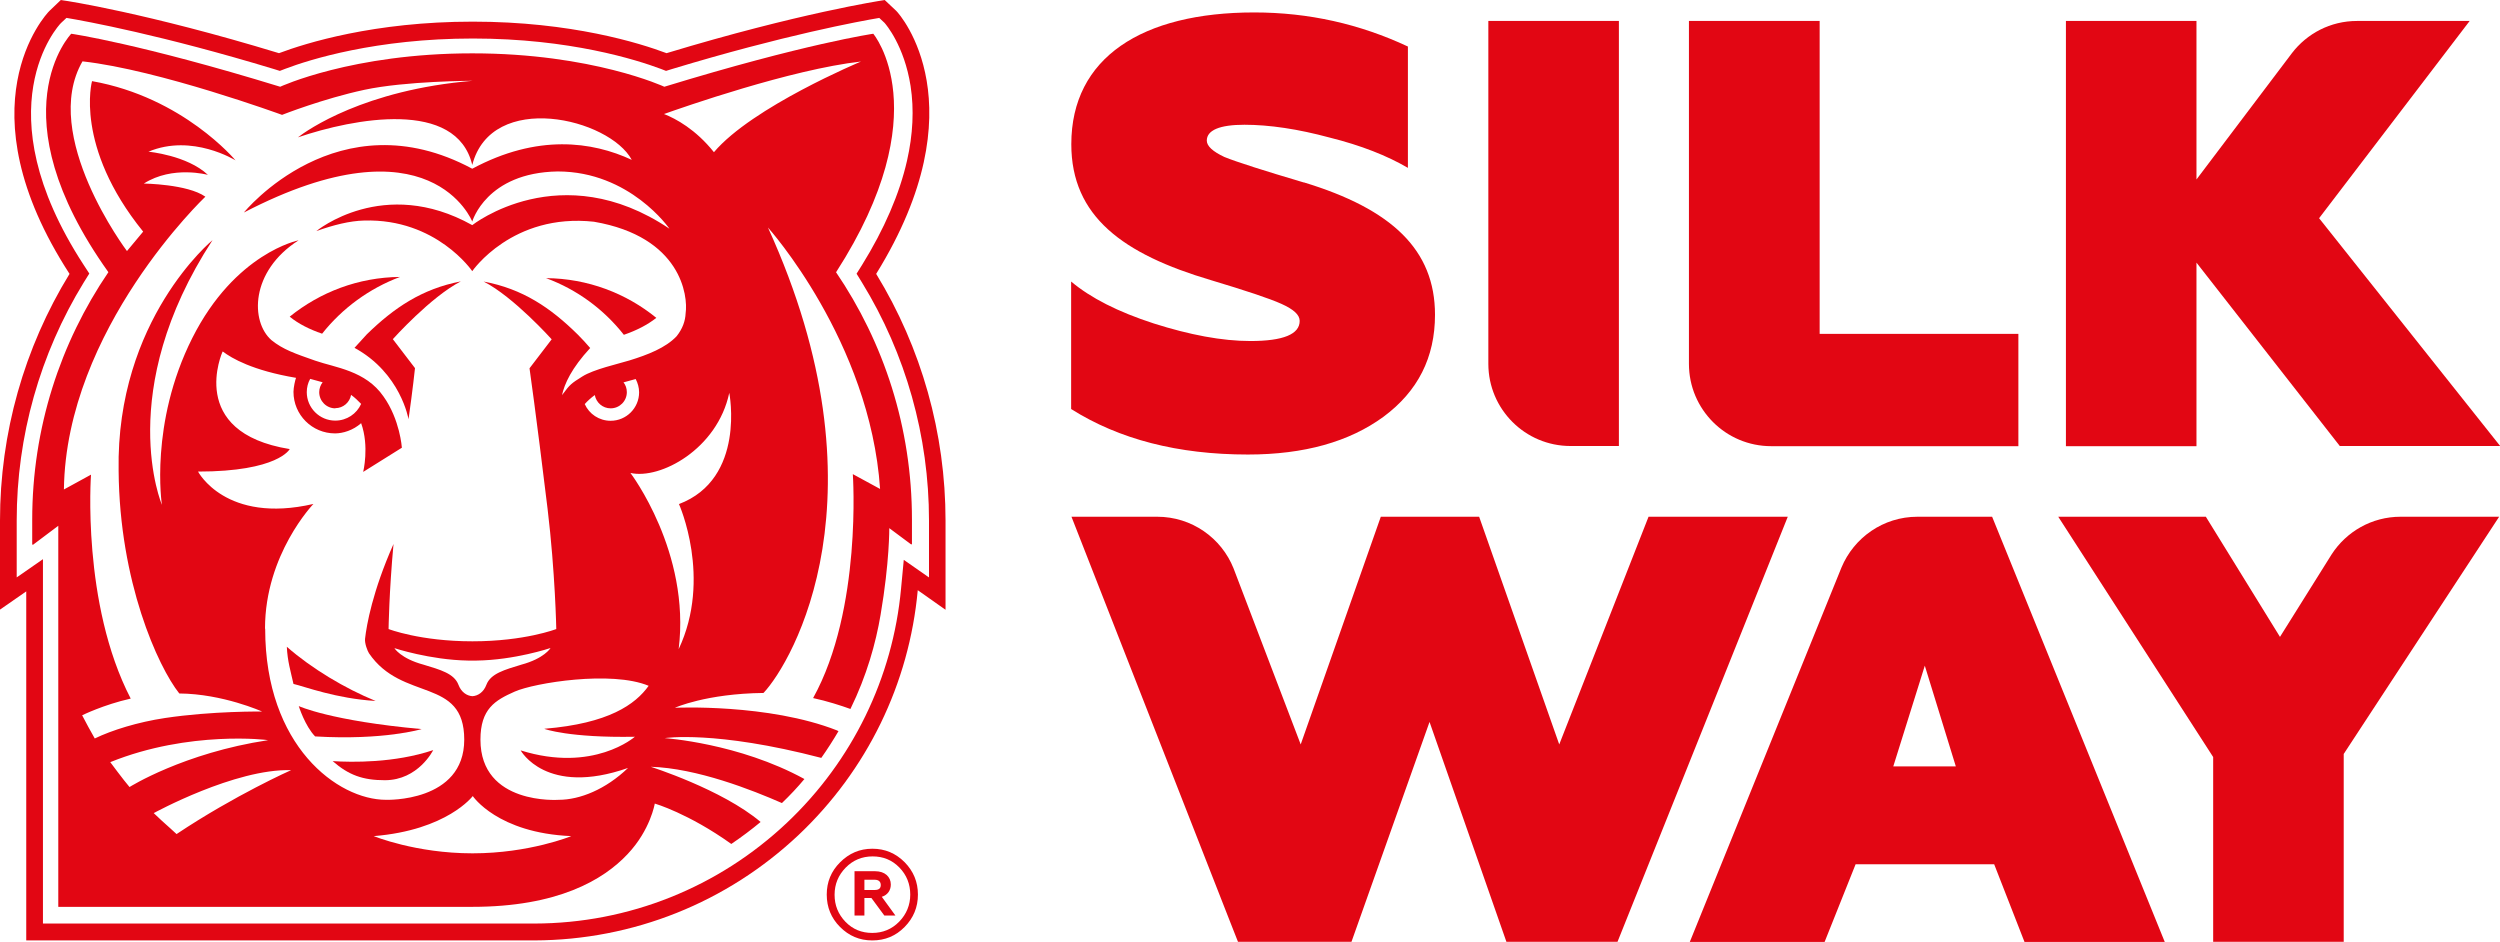
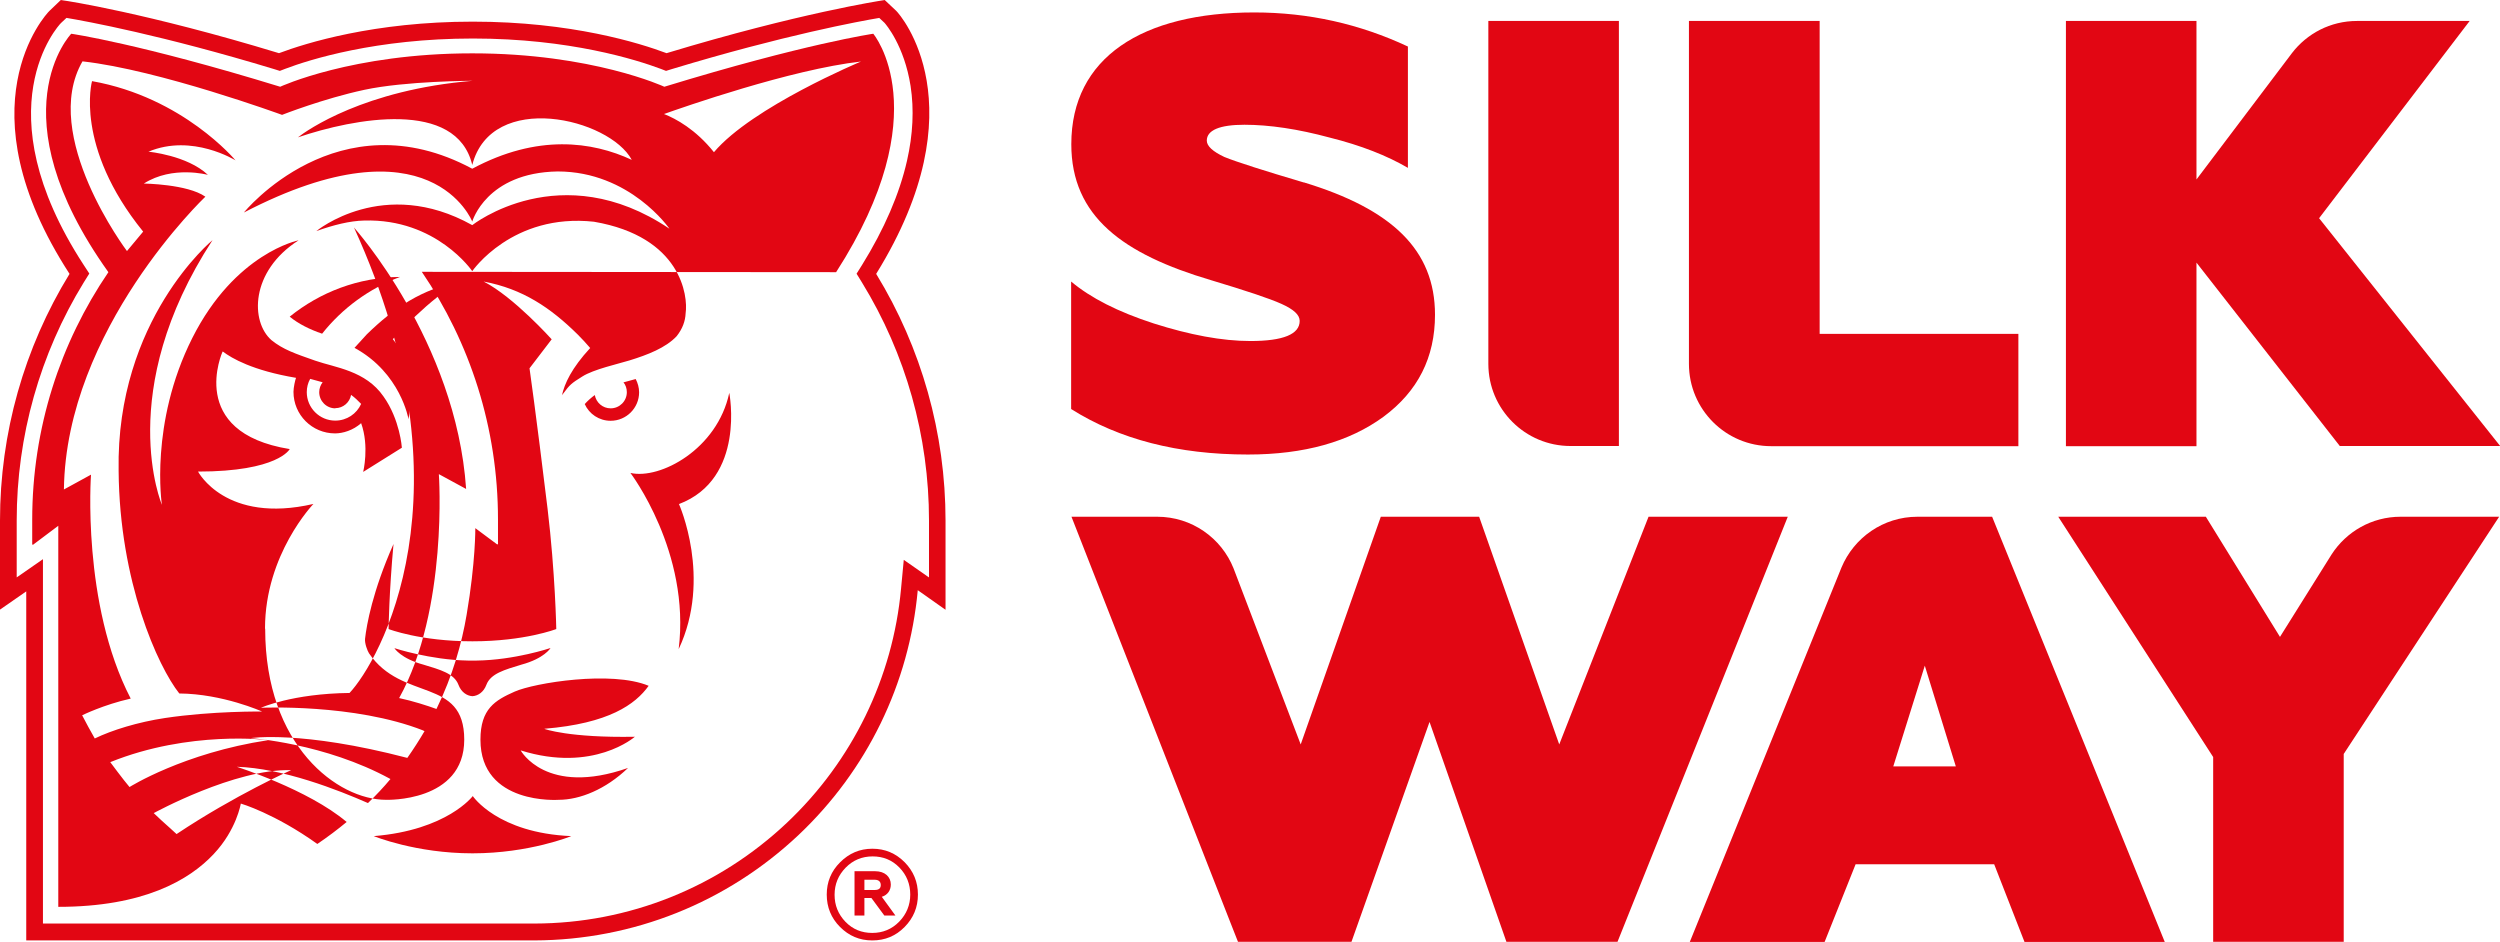
<svg xmlns="http://www.w3.org/2000/svg" id="_Слой_1" data-name="Слой 1" viewBox="0 0 146.69 55.26">
  <defs>
    <style> .cls-1 { fill: #e20613; } </style>
  </defs>
  <path class="cls-1" d="M76.51,10.71c-2.39-.71-3.96-1.21-4.67-1.5-.68-.32-1.03-.64-1.03-.96,0-.61,.75-.93,2.21-.93s3.14,.25,4.99,.75c1.85,.46,3.39,1.07,4.6,1.78V2.73c-2.82-1.32-5.81-2-9.02-2-6.56,0-10.73,2.64-10.73,7.73,0,4.24,3.03,6.45,8.2,7.98,2.03,.61,3.42,1.07,4.13,1.39,.71,.32,1.07,.64,1.07,1,0,.78-.96,1.18-2.89,1.18-1.67,0-3.56-.36-5.67-1.03-2.1-.68-3.71-1.5-4.85-2.46v7.48c2.82,1.78,6.27,2.67,10.37,2.67,3.31,0,5.95-.75,7.95-2.21,2.03-1.5,3.03-3.49,3.03-5.99,0-3.81-2.53-6.2-7.7-7.77" />
  <path class="cls-1" d="M87.33,21.35c0,2.66,2.16,4.82,4.82,4.82h2.84V1.23h-7.66V21.35Z" />
  <path class="cls-1" d="M106.76,1.23h-7.66V21.35h0c0,2.67,2.16,4.83,4.83,4.83h14.5v-6.59h-11.66V1.23Z" />
  <path class="cls-1" d="M136.07,12.81l8.84-11.58h-6.61c-1.56,0-2.94,.74-3.82,1.89h0l-5.6,7.41V1.23h-7.66V26.18h7.66V15.41l8.41,10.76h9.41l-10.62-13.36Z" />
  <path class="cls-1" d="M111.09,44.97l1.85-5.91,1.82,5.91h-3.67Zm1.42-14.65c-2.01,0-3.73,1.23-4.46,2.98h0l-8.9,21.97h7.91l1.82-4.56h8.13l1.78,4.56h8.23l-10.13-24.95h-4.37Z" />
  <path class="cls-1" d="M96.73,30.32l-5.24,13.36-4.7-13.36h-5.77l-4.7,13.36-3.94-10.33h0c-.71-1.78-2.45-3.03-4.48-3.03h-5.03l9.27,23.67,.5,1.27h6.66l4.58-12.9,4.51,12.9h6.52l9.99-24.94h-8.16Z" />
  <path class="cls-1" d="M140.86,30.32c-1.7,0-3.19,.88-4.05,2.21h0l-3.03,4.84-4.35-7.05h-8.66l9.09,14.1v10.84h7.66v-11.02l9.12-13.92h-5.77Z" />
  <g>
    <path class="cls-1" d="M51.59,1.05l.31,.29c.08,.09,1.16,1.34,1.53,3.71,.21,1.37,.14,2.84-.21,4.38-.44,1.94-1.33,4.01-2.64,6.12l-.32,.51,.32,.52c2.57,4.19,3.93,9.02,3.93,13.96v3.34l-.09-.06-1.39-.97-.16,1.69c-.48,5.23-2.86,10.11-6.69,13.73-4.02,3.8-9.29,5.91-14.82,5.92H2.52v-21.38l-1.54,1.07v-3.34c0-4.94,1.36-9.77,3.93-13.96l.33-.53-.34-.52C-1.06,6.36,3.44,1.48,3.58,1.35l.32-.3c1.14,.19,5.61,1.01,12.2,3.01l.32,.1,.31-.12c1.42-.54,5.34-1.78,11.02-1.78s9.6,1.25,11.02,1.78l.31,.12,.32-.1c6.6-2,11.07-2.82,12.2-3.01m.32-1.05l-.18,.03s-4.84,.73-12.63,3.09c-1.57-.59-5.58-1.85-11.37-1.85s-9.8,1.26-11.37,1.85C8.59,.75,3.8,.03,3.75,.03l-.18-.03-.67,.64c-.23,.22-5.19,5.61,1.18,15.43C1.41,20.42,0,25.42,0,30.55v5.22l1.54-1.07v20.48H31.36c5.79-.02,11.29-2.22,15.5-6.19,4.02-3.8,6.49-8.88,6.99-14.36l1.63,1.15v-5.23c0-5.13-1.41-10.13-4.07-14.48,6.1-9.86,1.41-15.21,1.18-15.43l-.68-.64Z" />
    <path class="cls-1" d="M49.29,50.6c.53-.53,1.15-.8,1.9-.8s1.37,.27,1.89,.79c.52,.53,.78,1.16,.78,1.9s-.26,1.37-.78,1.9c-.52,.53-1.15,.79-1.9,.79s-1.37-.27-1.89-.79c-.52-.52-.78-1.16-.78-1.9s.26-1.37,.78-1.89m3.47,3.48c.43-.44,.65-.98,.65-1.59s-.21-1.15-.64-1.59c-.43-.44-.95-.65-1.57-.65s-1.15,.22-1.58,.66c-.43,.44-.65,.97-.65,1.59s.21,1.14,.64,1.59c.43,.44,.95,.65,1.57,.65s1.15-.22,1.58-.66m-2.62-.35v-2.61h1.22c.55,0,.91,.32,.91,.78,0,.35-.2,.62-.53,.72l.8,1.1h-.65l-.76-1.03h-.41v1.03h-.58Zm.58-1.51h.61c.23,0,.35-.09,.35-.29s-.13-.31-.35-.31h-.61v.61Z" />
    <path class="cls-1" d="M17.01,18.59c.5,.41,1.16,.74,1.89,.99,1.18-1.49,2.76-2.65,4.57-3.33-2.45,.02-4.7,.9-6.47,2.33" />
    <path class="cls-1" d="M36.62,19.64c.73-.25,1.39-.59,1.89-.99-1.77-1.44-4.02-2.31-6.47-2.33,1.82,.67,3.39,1.83,4.57,3.33" />
    <path class="cls-1" d="M24.35,21.6l-1.3-1.7s2.22-2.48,3.99-3.39c-2.28,.44-3.92,1.55-5.52,3.11l-.72,.79c2.72,1.48,3.17,4.19,3.17,4.19,.25-1.75,.38-3,.38-3" />
-     <path class="cls-1" d="M24.74,42.78c-5.33-.48-7.21-1.35-7.21-1.35,0,0,.36,1.16,.96,1.78,4.04,.24,6.25-.43,6.25-.43" />
-     <path class="cls-1" d="M25.43,44.01c-2.29,.77-4.79,.72-5.91,.65,.94,.82,1.77,1.12,3.06,1.12,1.97,0,2.84-1.77,2.84-1.77" />
-     <path class="cls-1" d="M16.83,37.95c.04,.85,.22,1.42,.39,2.18,.65,.15,2.5,.86,4.82,1-1.79-.73-3.75-1.9-5.21-3.18" />
-     <path class="cls-1" d="M49.06,15.97c6.05-9.4,2.18-13.99,2.18-13.99,0,0-4,.58-12.26,3.11,0,0-4.22-1.96-11.27-1.96s-11.27,1.96-11.27,1.96C8.17,2.55,4.18,1.98,4.18,1.98c0,0-4.49,4.65,2.18,13.99C3.54,20.11,1.89,25.11,1.89,30.5v1.47l.04-.03s0,.02,0,.03l1.49-1.12v22.36H27.71c5,0,7.69-1.57,9.12-3.1,1.34-1.42,1.59-2.96,1.59-2.96,0,0,1.97,.57,4.49,2.37,0,0,0,0,0,0,.62-.42,1.19-.85,1.72-1.29-2.27-1.92-6.49-3.25-6.45-3.24,0,0-.02,0-.02,0,2.73,.08,5.99,1.37,7.72,2.13,.48-.46,.92-.93,1.32-1.41-3.85-2.11-8.2-2.4-8.2-2.4,0,0,2.95-.47,9.19,1.16,.34-.48,.73-1.09,1.01-1.57-.03-.01-.06-.02-.08-.04-4.05-1.59-9.52-1.33-9.52-1.33,0,0,1.82-.83,5.2-.87,1.71-1.82,7.42-11.62,.26-27.31,0,0,5.99,6.66,6.58,15.34l-1.6-.87s.56,7.93-2.33,13.14c.8,.17,1.67,.45,2.19,.64,.96-1.96,1.49-3.87,1.77-5.53,.53-3.11,.51-5.08,.51-5.08l1.29,.96s0-.02,0-.03l.04,.03v-1.47c0-5.39-1.65-10.39-4.47-14.53M6.47,44.72c4.65-1.88,9.28-1.3,9.26-1.29-4.96,.75-8.13,2.75-8.13,2.75-.36-.42-1.13-1.46-1.13-1.46m3.89,4.22s-.15-.14-.36-.33c-.34-.3-.67-.6-.98-.9,0,0,4.78-2.62,8.06-2.52,0,0-3.27,1.45-6.72,3.75m5.19-12.06c0-4.36,2.84-7.31,2.84-7.31-5.16,1.19-6.77-1.9-6.77-1.9,4.71,0,5.38-1.32,5.38-1.32-6.09-.98-3.94-5.72-3.94-5.72h.02c.51,.39,1.74,1.11,4.29,1.54-.05,.12-.15,.57-.15,.82,0,1.35,1.09,2.44,2.44,2.44,.46,0,1.06-.18,1.53-.6,.49,1.36,.12,2.86,.12,2.86l2.27-1.42s-.11-1.65-1.08-3.01h0c-1.05-1.52-2.84-1.69-4.01-2.1-1.17-.41-1.88-.65-2.56-1.2h0c-1.24-1.08-1.26-4.04,1.59-5.86,0,0-3.72,.73-6.24,5.74-2.52,5.01-1.78,9.78-1.78,9.78,0,0-2.83-6.64,2.97-15.53,0,0-5.67,4.66-5.51,13.53,.05,6.51,2.3,11.48,3.56,13.07,2.55,.02,4.86,1.06,4.86,1.06,0,0-2.9-.04-5.7,.38-1.59,.24-3.11,.71-4.12,1.2-.24-.42-.53-.95-.74-1.36,0,0,1.25-.62,2.85-.98-2.89-5.57-2.33-13.14-2.33-13.14l-1.59,.87c.12-9.42,8.3-17.18,8.3-17.18-1.05-.74-3.61-.77-3.61-.77,1.69-1.08,3.76-.51,3.76-.51-1.22-1.15-3.49-1.36-3.49-1.36,2.57-1.08,5.11,.51,5.11,.51,0,0-3.07-3.7-8.42-4.65,0,0-1.06,3.82,3,8.83l-.95,1.14S2.33,7.94,4.84,3.6c4.49,.5,11.71,3.14,11.71,3.14,0,0,2.41-.95,4.83-1.47,2.42-.52,6.36-.53,6.36-.53-6.36,.53-9.71,2.89-10.26,3.32,3.29-1.12,9.31-2.26,10.23,1.62,1.13-4.39,8.05-2.74,9.36-.3-2.32-1.08-5.54-1.53-9.36,.52-7.89-4.23-13.4,2.57-13.4,2.57,10.96-5.7,13.4,.53,13.4,.53,0,0,.82-2.87,5.01-2.94,4.25,0,6.56,3.36,6.56,3.36-6.39-4.3-11.57-.21-11.57-.21-5.21-2.91-9.15,.35-9.15,.35,1.01-.36,1.96-.6,2.81-.62,4.24-.12,6.34,2.97,6.34,2.97,0,0,2.35-3.42,7.14-2.9,5.12,.88,5.53,4.35,5.38,5.37-.02,.46-.18,.91-.53,1.35-.64,.68-1.7,1.09-2.77,1.42h0c-.65,.2-2.1,.52-2.76,.94-.66,.41-.74,.49-1.12,1-.03,.04-.06,.07-.08,.11,0,0,0,0,0,.01,.15-.7,.57-1.61,1.66-2.79-.23-.27-.48-.54-.73-.79-1.59-1.57-3.23-2.68-5.52-3.11,1.77,.91,3.99,3.39,3.99,3.39l-1.3,1.7s.36,2.49,1.06,8.25c.45,3.75,.51,7.05,.51,7.05,0,0-1.85,.72-4.92,.72s-4.92-.72-4.92-.72c0,0,.03-2.17,.29-4.99-1.23,2.77-1.58,4.75-1.67,5.56-.03,.27,.14,.71,.23,.85,1.95,2.87,5.59,1.38,5.59,5.07s-4.59,3.53-4.59,3.53c-2.83,0-7.09-3.15-7.09-10.03m4.11-12.95c.47,0,.85-.34,.93-.78,.22,.16,.41,.34,.59,.53-.26,.58-.84,.98-1.52,.98-.92,0-1.67-.75-1.67-1.67,0-.28,.07-.55,.2-.78,.25,.07,.49,.14,.73,.2-.12,.16-.2,.36-.2,.58,0,.52,.42,.95,.95,.95m16.89-1.52c.24-.07,.48-.13,.73-.2,.12,.23,.2,.5,.2,.78,0,.92-.75,1.67-1.67,1.67-.68,0-1.26-.4-1.52-.98,.17-.19,.37-.37,.59-.53,.08,.44,.46,.78,.93,.78,.52,0,.95-.42,.95-.95,0-.22-.07-.42-.2-.58m-4.28,15.6s-.37,.61-1.71,.97c-.98,.3-1.8,.52-2.05,1.18-.16,.43-.49,.65-.82,.67-.33-.02-.66-.24-.82-.67-.25-.66-1.06-.88-2.05-1.18-1.34-.36-1.71-.97-1.71-.97,0,0,2.08,.69,4.32,.73,.08,0,.17,0,.25,0,.08,0,.17,0,.25,0,2.24-.03,4.32-.73,4.32-.73m-4.56,12.04c-3.33,0-5.79-1.01-5.79-1.01,4.31-.35,5.81-2.35,5.81-2.35,0,0,1.45,2.17,5.78,2.35,0,0-2.46,1.01-5.79,1.01m4.22-7.3s1.43,.53,5.3,.46c0,0-2.43,2.14-6.7,.8,0,0,1.48,2.72,6.3,1.03-1.31,1.26-2.83,1.87-4.07,1.87,0,0-4.59,.33-4.59-3.53,0-1.81,.86-2.31,2.01-2.82,1.15-.51,5.68-1.25,7.86-.34-.78,1.09-2.34,2.21-6.11,2.52m7.89-13.18s1.95,4.34-.02,8.51c.71-5.69-2.83-10.34-2.83-10.34,1.74,.4,5.1-1.39,5.8-4.7,0,0,.99,5.04-2.96,6.53m2.06-20.65c-1.07-1.34-2.24-1.97-2.93-2.24,1.04-.37,7.45-2.62,11.56-3.08,0,0-6.38,2.66-8.63,5.32" />
+     <path class="cls-1" d="M49.06,15.97c6.05-9.4,2.18-13.99,2.18-13.99,0,0-4,.58-12.26,3.11,0,0-4.22-1.96-11.27-1.96s-11.27,1.96-11.27,1.96C8.17,2.55,4.18,1.98,4.18,1.98c0,0-4.49,4.65,2.18,13.99C3.54,20.11,1.89,25.11,1.89,30.5v1.47l.04-.03s0,.02,0,.03l1.49-1.12v22.36c5,0,7.69-1.57,9.12-3.1,1.34-1.42,1.59-2.96,1.59-2.96,0,0,1.97,.57,4.49,2.37,0,0,0,0,0,0,.62-.42,1.19-.85,1.72-1.29-2.27-1.92-6.49-3.25-6.45-3.24,0,0-.02,0-.02,0,2.73,.08,5.99,1.37,7.72,2.13,.48-.46,.92-.93,1.32-1.41-3.85-2.11-8.2-2.4-8.2-2.4,0,0,2.95-.47,9.19,1.16,.34-.48,.73-1.09,1.01-1.57-.03-.01-.06-.02-.08-.04-4.05-1.59-9.52-1.33-9.52-1.33,0,0,1.82-.83,5.2-.87,1.71-1.82,7.42-11.62,.26-27.31,0,0,5.99,6.66,6.58,15.34l-1.6-.87s.56,7.93-2.33,13.14c.8,.17,1.67,.45,2.19,.64,.96-1.96,1.49-3.87,1.77-5.53,.53-3.11,.51-5.08,.51-5.08l1.29,.96s0-.02,0-.03l.04,.03v-1.47c0-5.39-1.65-10.39-4.47-14.53M6.47,44.72c4.65-1.88,9.28-1.3,9.26-1.29-4.96,.75-8.13,2.75-8.13,2.75-.36-.42-1.13-1.46-1.13-1.46m3.89,4.22s-.15-.14-.36-.33c-.34-.3-.67-.6-.98-.9,0,0,4.78-2.62,8.06-2.52,0,0-3.27,1.45-6.72,3.75m5.19-12.06c0-4.36,2.84-7.31,2.84-7.31-5.16,1.19-6.77-1.9-6.77-1.9,4.71,0,5.38-1.32,5.38-1.32-6.09-.98-3.94-5.72-3.94-5.72h.02c.51,.39,1.74,1.11,4.29,1.54-.05,.12-.15,.57-.15,.82,0,1.35,1.09,2.44,2.44,2.44,.46,0,1.06-.18,1.53-.6,.49,1.36,.12,2.86,.12,2.86l2.27-1.42s-.11-1.65-1.08-3.01h0c-1.05-1.52-2.84-1.69-4.01-2.1-1.17-.41-1.88-.65-2.56-1.2h0c-1.24-1.08-1.26-4.04,1.59-5.86,0,0-3.72,.73-6.24,5.74-2.52,5.01-1.78,9.78-1.78,9.78,0,0-2.83-6.64,2.97-15.53,0,0-5.67,4.66-5.51,13.53,.05,6.51,2.3,11.48,3.56,13.07,2.55,.02,4.86,1.06,4.86,1.06,0,0-2.9-.04-5.7,.38-1.59,.24-3.11,.71-4.12,1.2-.24-.42-.53-.95-.74-1.36,0,0,1.25-.62,2.85-.98-2.89-5.57-2.33-13.14-2.33-13.14l-1.59,.87c.12-9.42,8.3-17.18,8.3-17.18-1.05-.74-3.61-.77-3.61-.77,1.69-1.08,3.76-.51,3.76-.51-1.22-1.15-3.49-1.36-3.49-1.36,2.57-1.08,5.11,.51,5.11,.51,0,0-3.07-3.7-8.42-4.65,0,0-1.06,3.82,3,8.83l-.95,1.14S2.33,7.94,4.84,3.6c4.49,.5,11.71,3.14,11.71,3.14,0,0,2.41-.95,4.83-1.47,2.42-.52,6.36-.53,6.36-.53-6.36,.53-9.71,2.89-10.26,3.32,3.29-1.12,9.31-2.26,10.23,1.62,1.13-4.39,8.05-2.74,9.36-.3-2.32-1.08-5.54-1.53-9.36,.52-7.89-4.23-13.4,2.57-13.4,2.57,10.96-5.7,13.4,.53,13.4,.53,0,0,.82-2.87,5.01-2.94,4.25,0,6.56,3.36,6.56,3.36-6.39-4.3-11.57-.21-11.57-.21-5.21-2.91-9.15,.35-9.15,.35,1.01-.36,1.96-.6,2.81-.62,4.24-.12,6.34,2.97,6.34,2.97,0,0,2.35-3.42,7.14-2.9,5.12,.88,5.53,4.35,5.38,5.37-.02,.46-.18,.91-.53,1.35-.64,.68-1.7,1.09-2.77,1.42h0c-.65,.2-2.1,.52-2.76,.94-.66,.41-.74,.49-1.12,1-.03,.04-.06,.07-.08,.11,0,0,0,0,0,.01,.15-.7,.57-1.61,1.66-2.79-.23-.27-.48-.54-.73-.79-1.59-1.57-3.23-2.68-5.52-3.11,1.77,.91,3.99,3.39,3.99,3.39l-1.3,1.7s.36,2.49,1.06,8.25c.45,3.75,.51,7.05,.51,7.05,0,0-1.85,.72-4.92,.72s-4.92-.72-4.92-.72c0,0,.03-2.17,.29-4.99-1.23,2.77-1.58,4.75-1.67,5.56-.03,.27,.14,.71,.23,.85,1.95,2.87,5.59,1.38,5.59,5.07s-4.59,3.53-4.59,3.53c-2.83,0-7.09-3.15-7.09-10.03m4.11-12.95c.47,0,.85-.34,.93-.78,.22,.16,.41,.34,.59,.53-.26,.58-.84,.98-1.52,.98-.92,0-1.67-.75-1.67-1.67,0-.28,.07-.55,.2-.78,.25,.07,.49,.14,.73,.2-.12,.16-.2,.36-.2,.58,0,.52,.42,.95,.95,.95m16.89-1.52c.24-.07,.48-.13,.73-.2,.12,.23,.2,.5,.2,.78,0,.92-.75,1.67-1.67,1.67-.68,0-1.26-.4-1.52-.98,.17-.19,.37-.37,.59-.53,.08,.44,.46,.78,.93,.78,.52,0,.95-.42,.95-.95,0-.22-.07-.42-.2-.58m-4.28,15.6s-.37,.61-1.71,.97c-.98,.3-1.8,.52-2.05,1.18-.16,.43-.49,.65-.82,.67-.33-.02-.66-.24-.82-.67-.25-.66-1.06-.88-2.05-1.18-1.34-.36-1.71-.97-1.71-.97,0,0,2.08,.69,4.32,.73,.08,0,.17,0,.25,0,.08,0,.17,0,.25,0,2.24-.03,4.32-.73,4.32-.73m-4.56,12.04c-3.33,0-5.79-1.01-5.79-1.01,4.31-.35,5.81-2.35,5.81-2.35,0,0,1.45,2.17,5.78,2.35,0,0-2.46,1.01-5.79,1.01m4.22-7.3s1.43,.53,5.3,.46c0,0-2.43,2.14-6.7,.8,0,0,1.48,2.72,6.3,1.03-1.31,1.26-2.83,1.87-4.07,1.87,0,0-4.59,.33-4.59-3.53,0-1.81,.86-2.31,2.01-2.82,1.15-.51,5.68-1.25,7.86-.34-.78,1.09-2.34,2.21-6.11,2.52m7.89-13.18s1.95,4.34-.02,8.51c.71-5.69-2.83-10.34-2.83-10.34,1.74,.4,5.1-1.39,5.8-4.7,0,0,.99,5.04-2.96,6.53m2.06-20.65c-1.07-1.34-2.24-1.97-2.93-2.24,1.04-.37,7.45-2.62,11.56-3.08,0,0-6.38,2.66-8.63,5.32" />
  </g>
</svg>